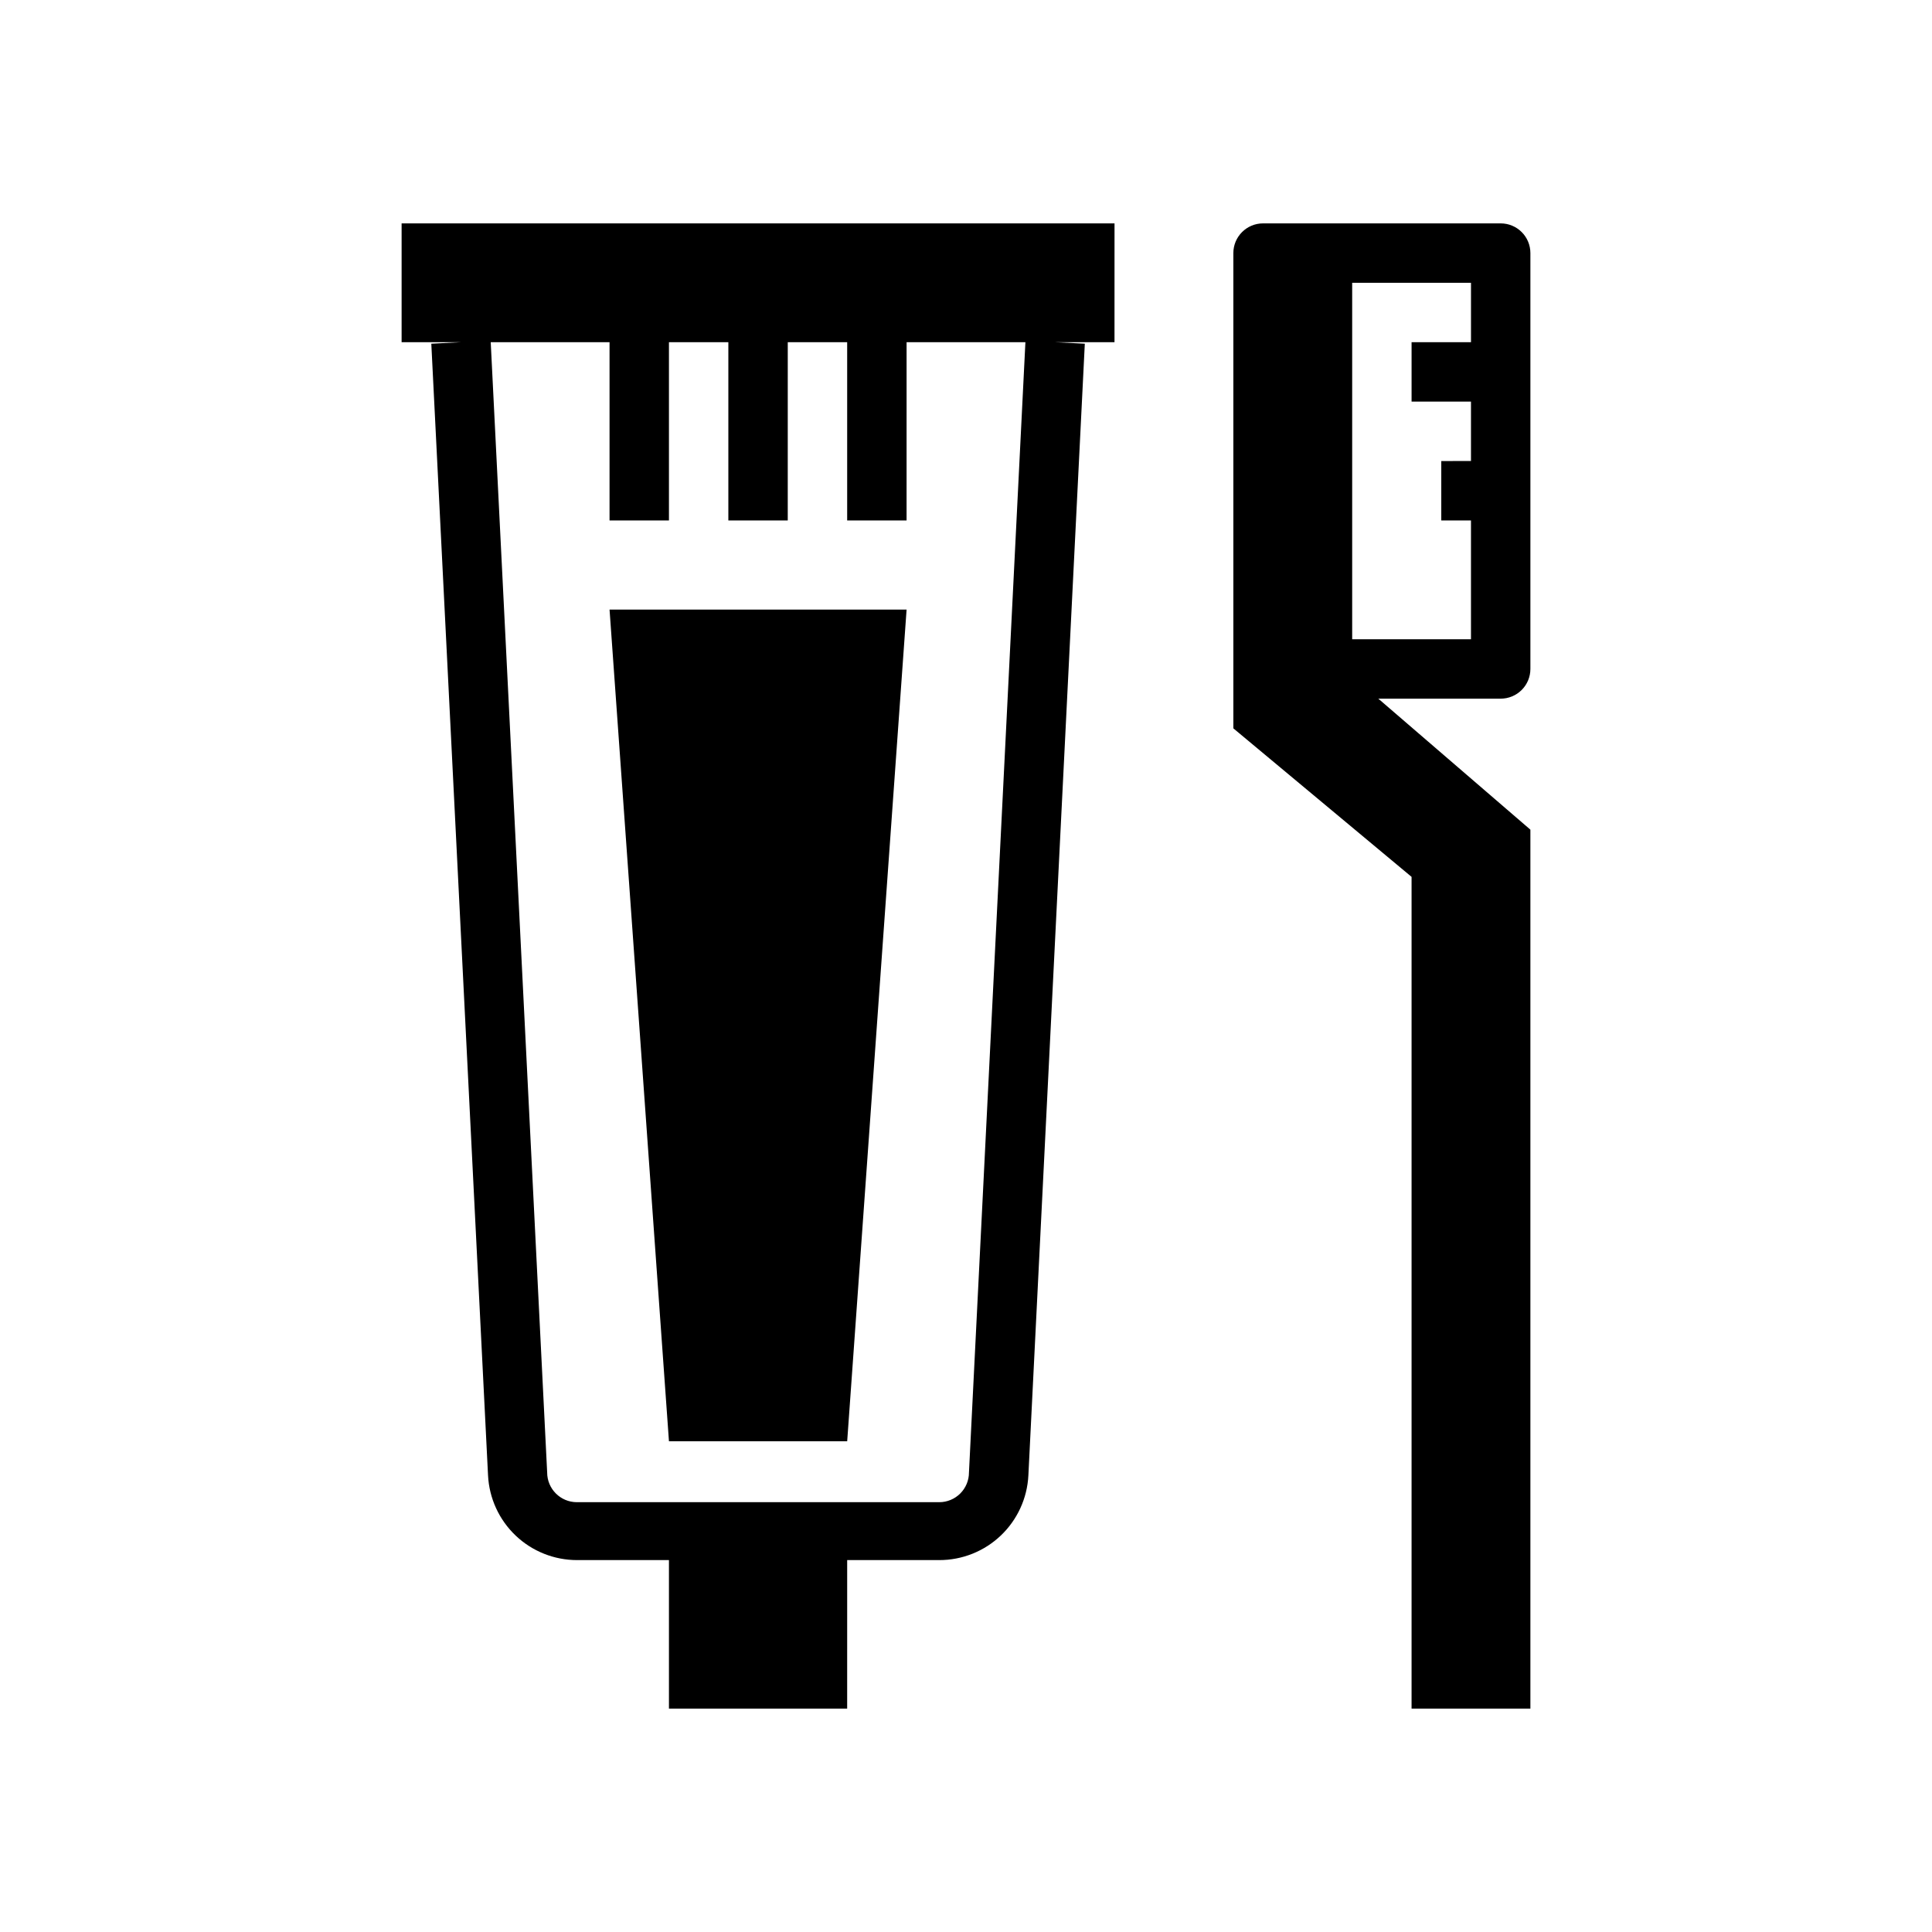
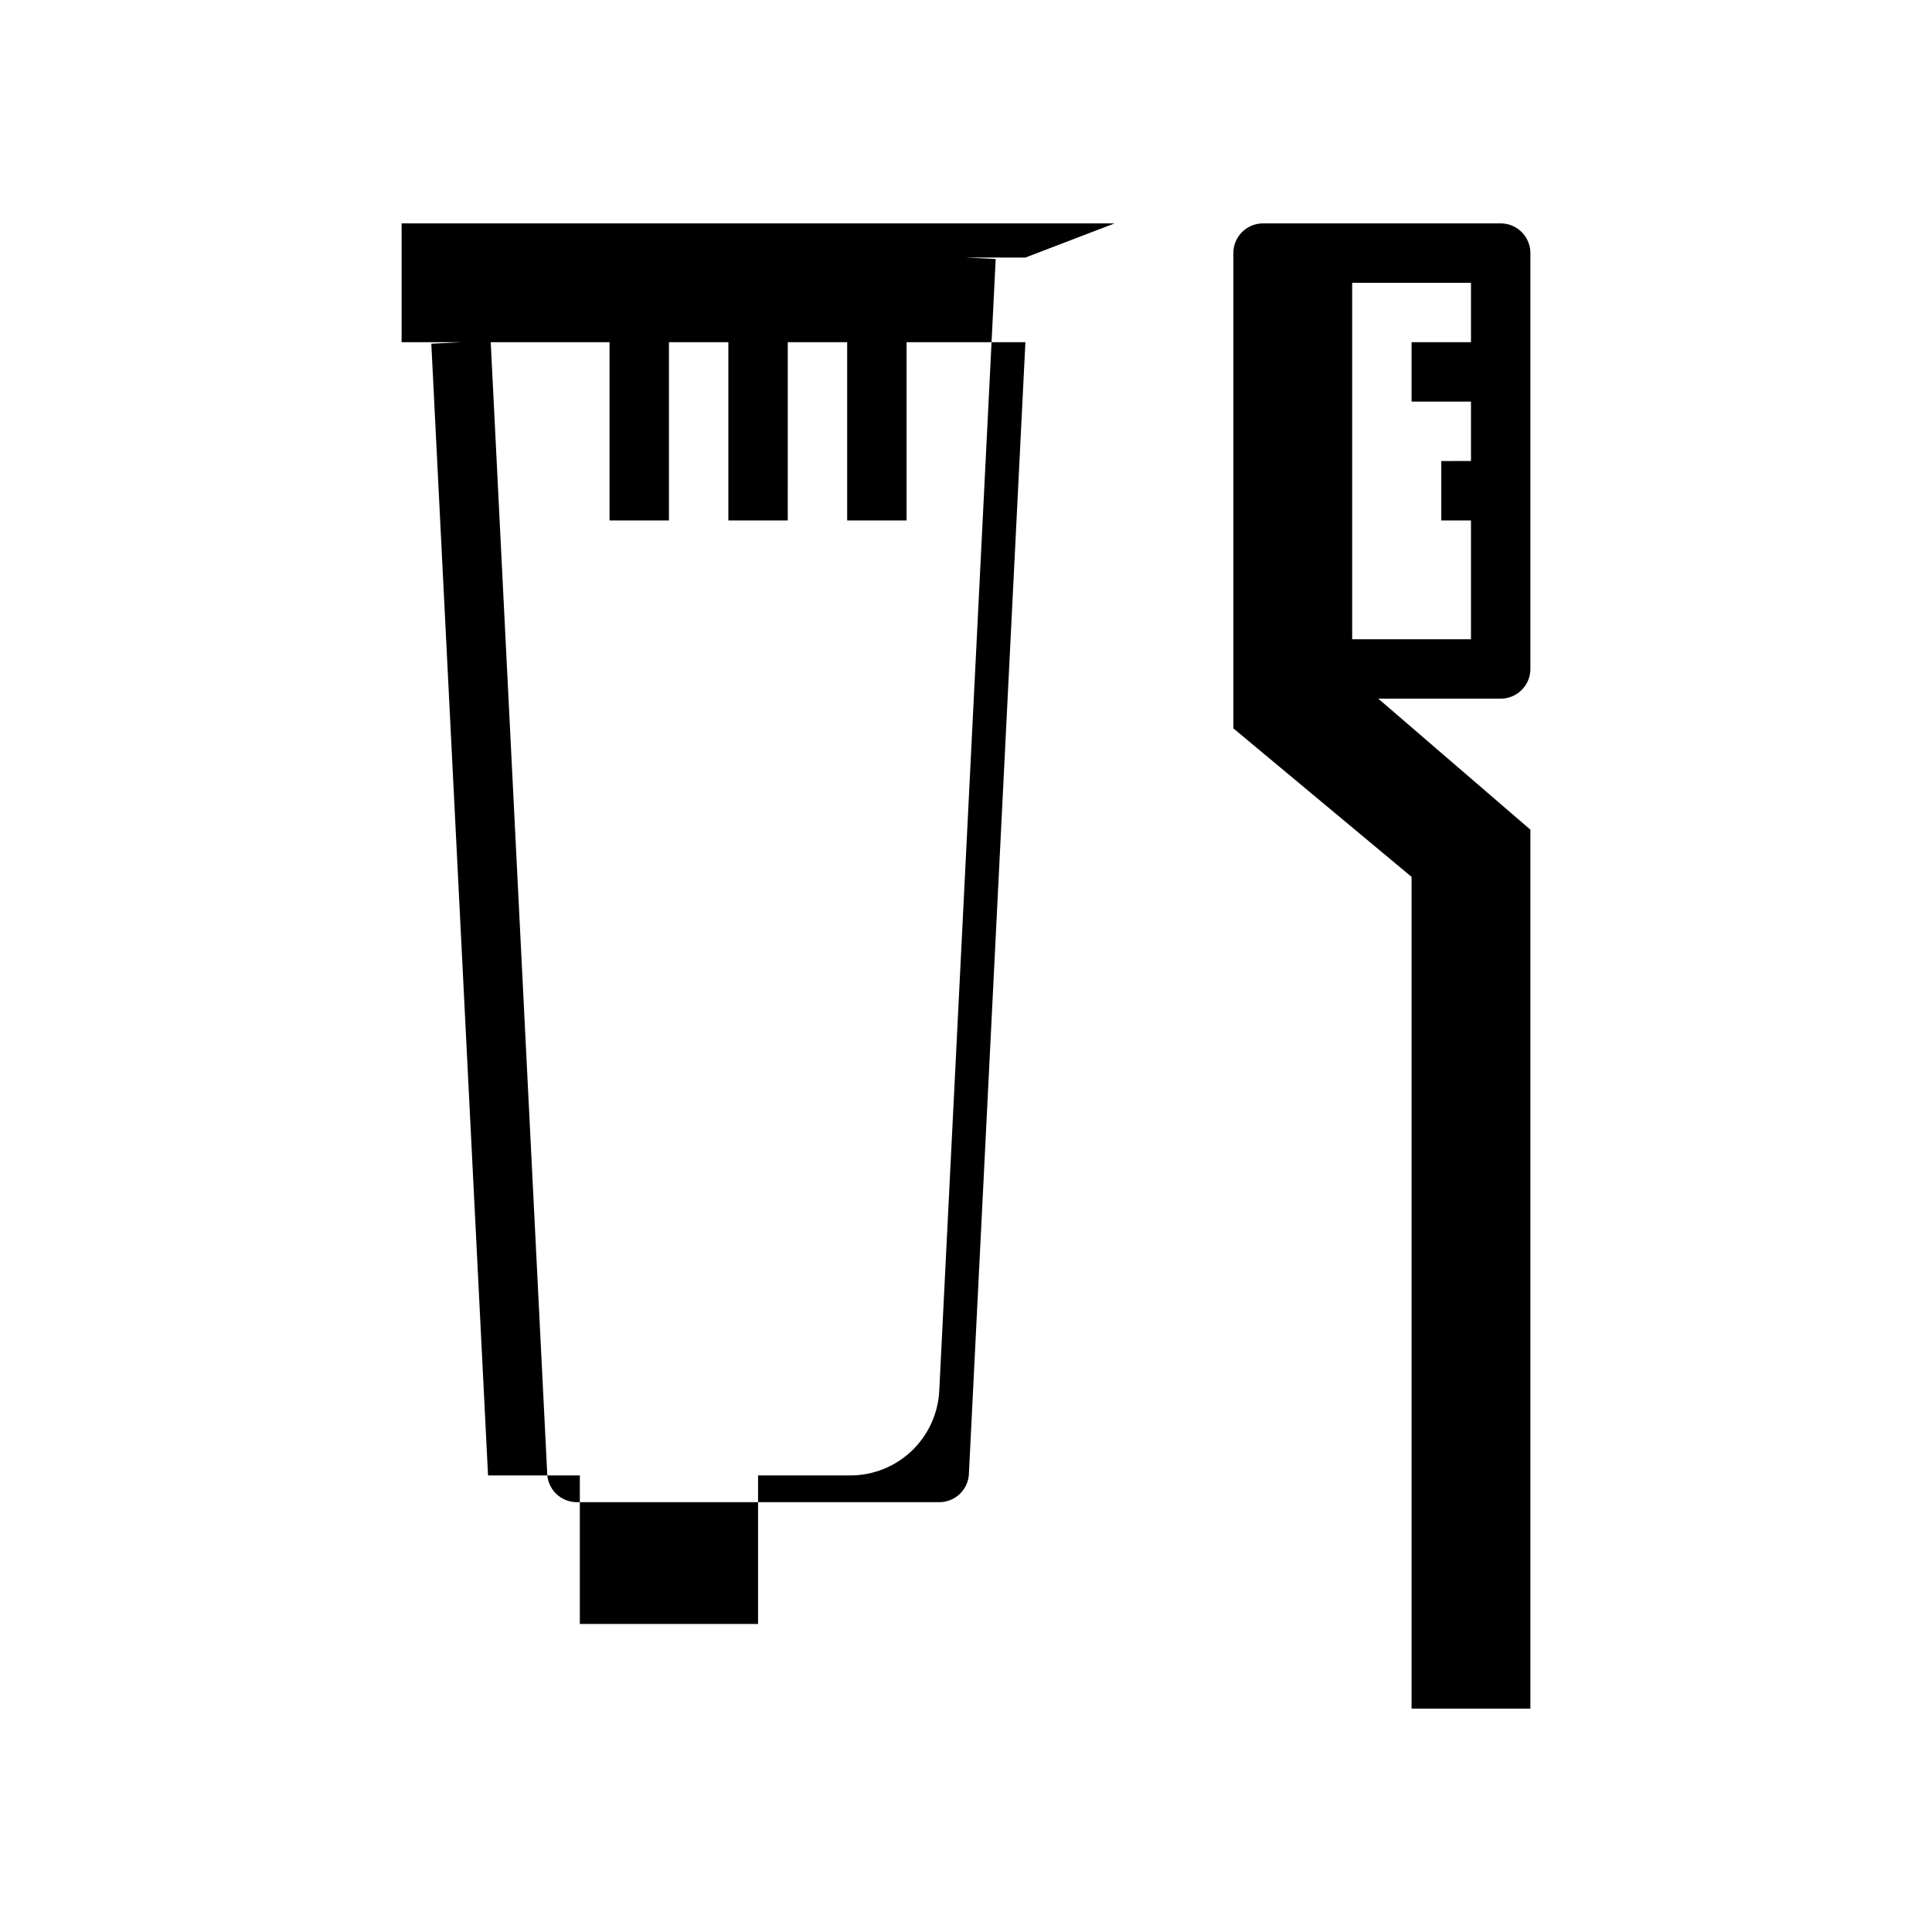
<svg xmlns="http://www.w3.org/2000/svg" fill="#000000" width="800px" height="800px" version="1.1" viewBox="144 144 512 512">
  <g>
-     <path d="m439.36 203.2h-188.93v31.488h15.742l-7.871 0.395 15.035 299.93v-0.004c0.305 6.055 2.926 11.766 7.324 15.941 4.394 4.176 10.23 6.5 16.293 6.492h24.324v39.359h47.23l0.004-39.359h24.402c6.062 0.008 11.898-2.316 16.293-6.492 4.398-4.176 7.019-9.887 7.324-15.941l14.957-299.93-7.875-0.391h15.742zm-38.574 331.02c0 2.09-0.828 4.09-2.305 5.566-1.477 1.477-3.481 2.309-5.566 2.309h-96.039c-4.348 0-7.871-3.527-7.871-7.875l-14.957-299.53h31.488v47.23h15.742v-47.23h15.742v47.23h15.742l0.004-47.23h15.742v47.23h15.742l0.004-47.23h31.488z" />
-     <path d="m321.28 525.95h47.234l15.742-220.41h-78.719z" />
+     <path d="m439.36 203.2h-188.93v31.488h15.742l-7.871 0.395 15.035 299.93v-0.004h24.324v39.359h47.23l0.004-39.359h24.402c6.062 0.008 11.898-2.316 16.293-6.492 4.398-4.176 7.019-9.887 7.324-15.941l14.957-299.93-7.875-0.391h15.742zm-38.574 331.02c0 2.09-0.828 4.09-2.305 5.566-1.477 1.477-3.481 2.309-5.566 2.309h-96.039c-4.348 0-7.871-3.527-7.871-7.875l-14.957-299.53h31.488v47.23h15.742v-47.23h15.742v47.23h15.742l0.004-47.23h15.742v47.23h15.742l0.004-47.23h31.488z" />
    <path d="m549.57 321.28v-110.21c0-2.09-0.828-4.09-2.305-5.566-1.477-1.477-3.481-2.305-5.566-2.305h-62.977c-4.348 0-7.871 3.523-7.871 7.871v125.95l47.23 39.359v220.42h31.488v-232.93l-40.305-34.719h32.434c2.086 0 4.09-0.828 5.566-2.305 1.477-1.477 2.305-3.477 2.305-5.566zm-15.742-86.59h-15.746v15.742h15.742v15.742l-7.871 0.004v15.742h7.871v31.488h-31.484v-94.465h31.488z" />
  </g>
</svg>